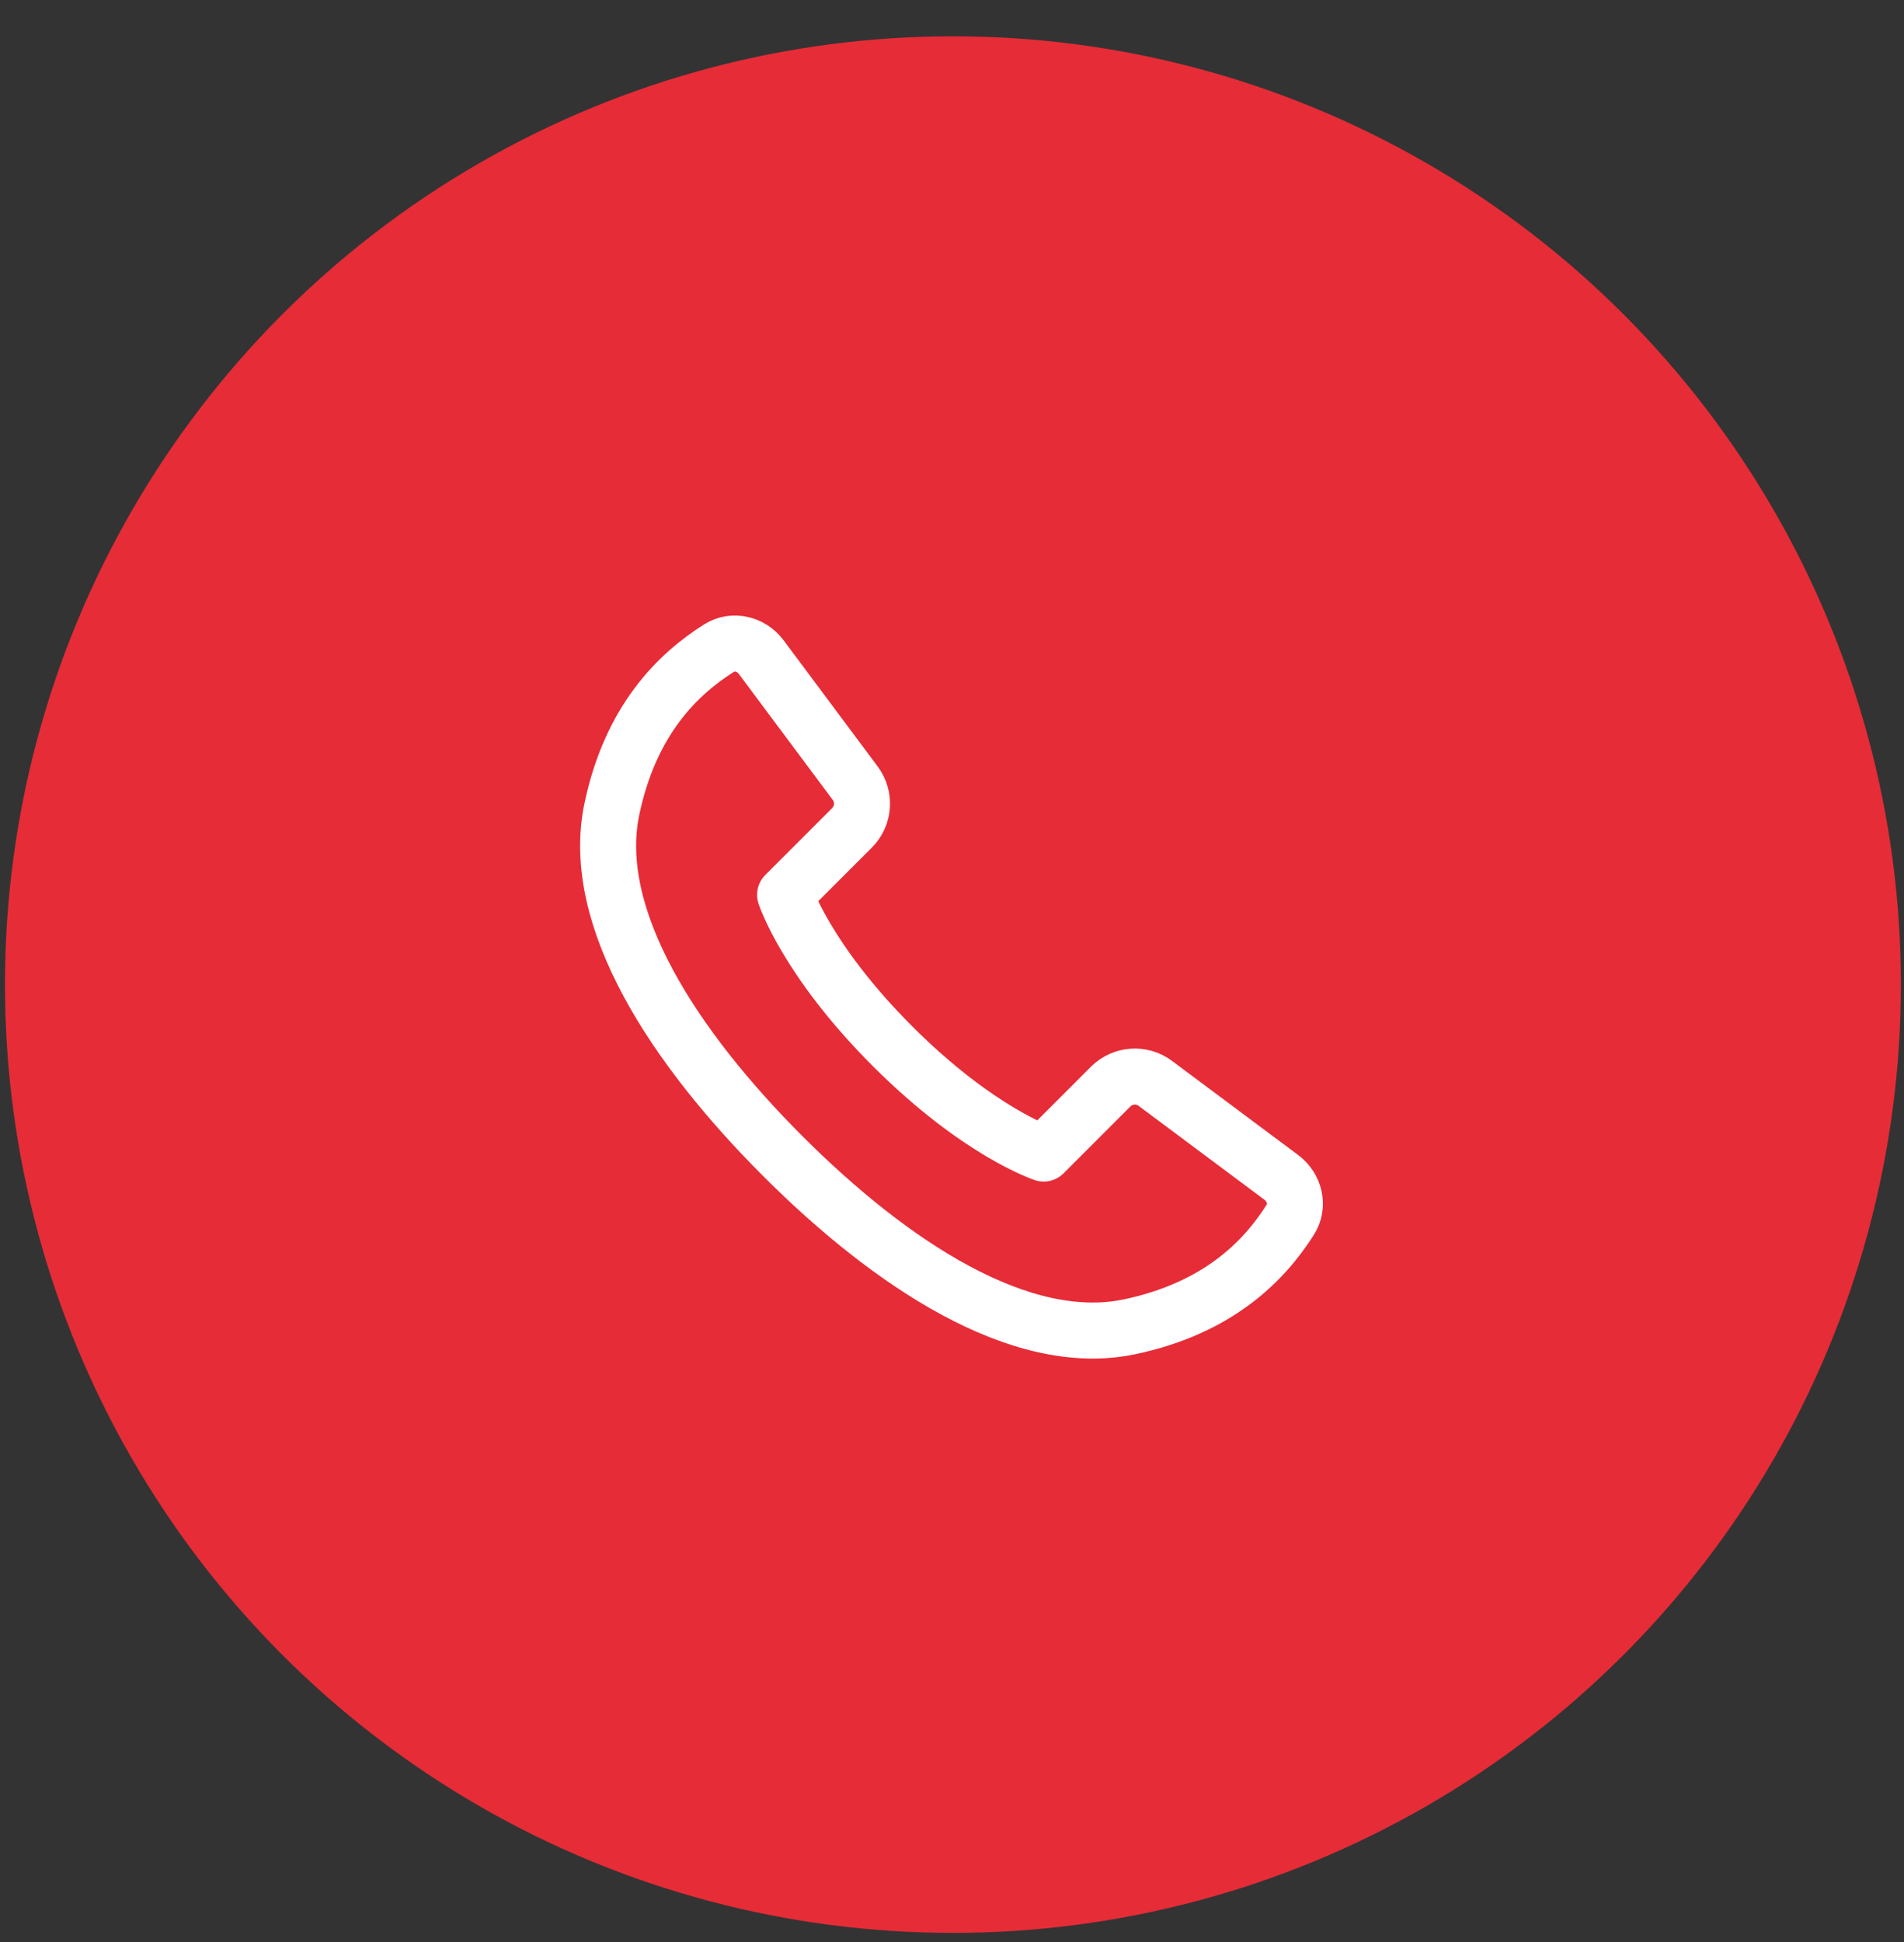
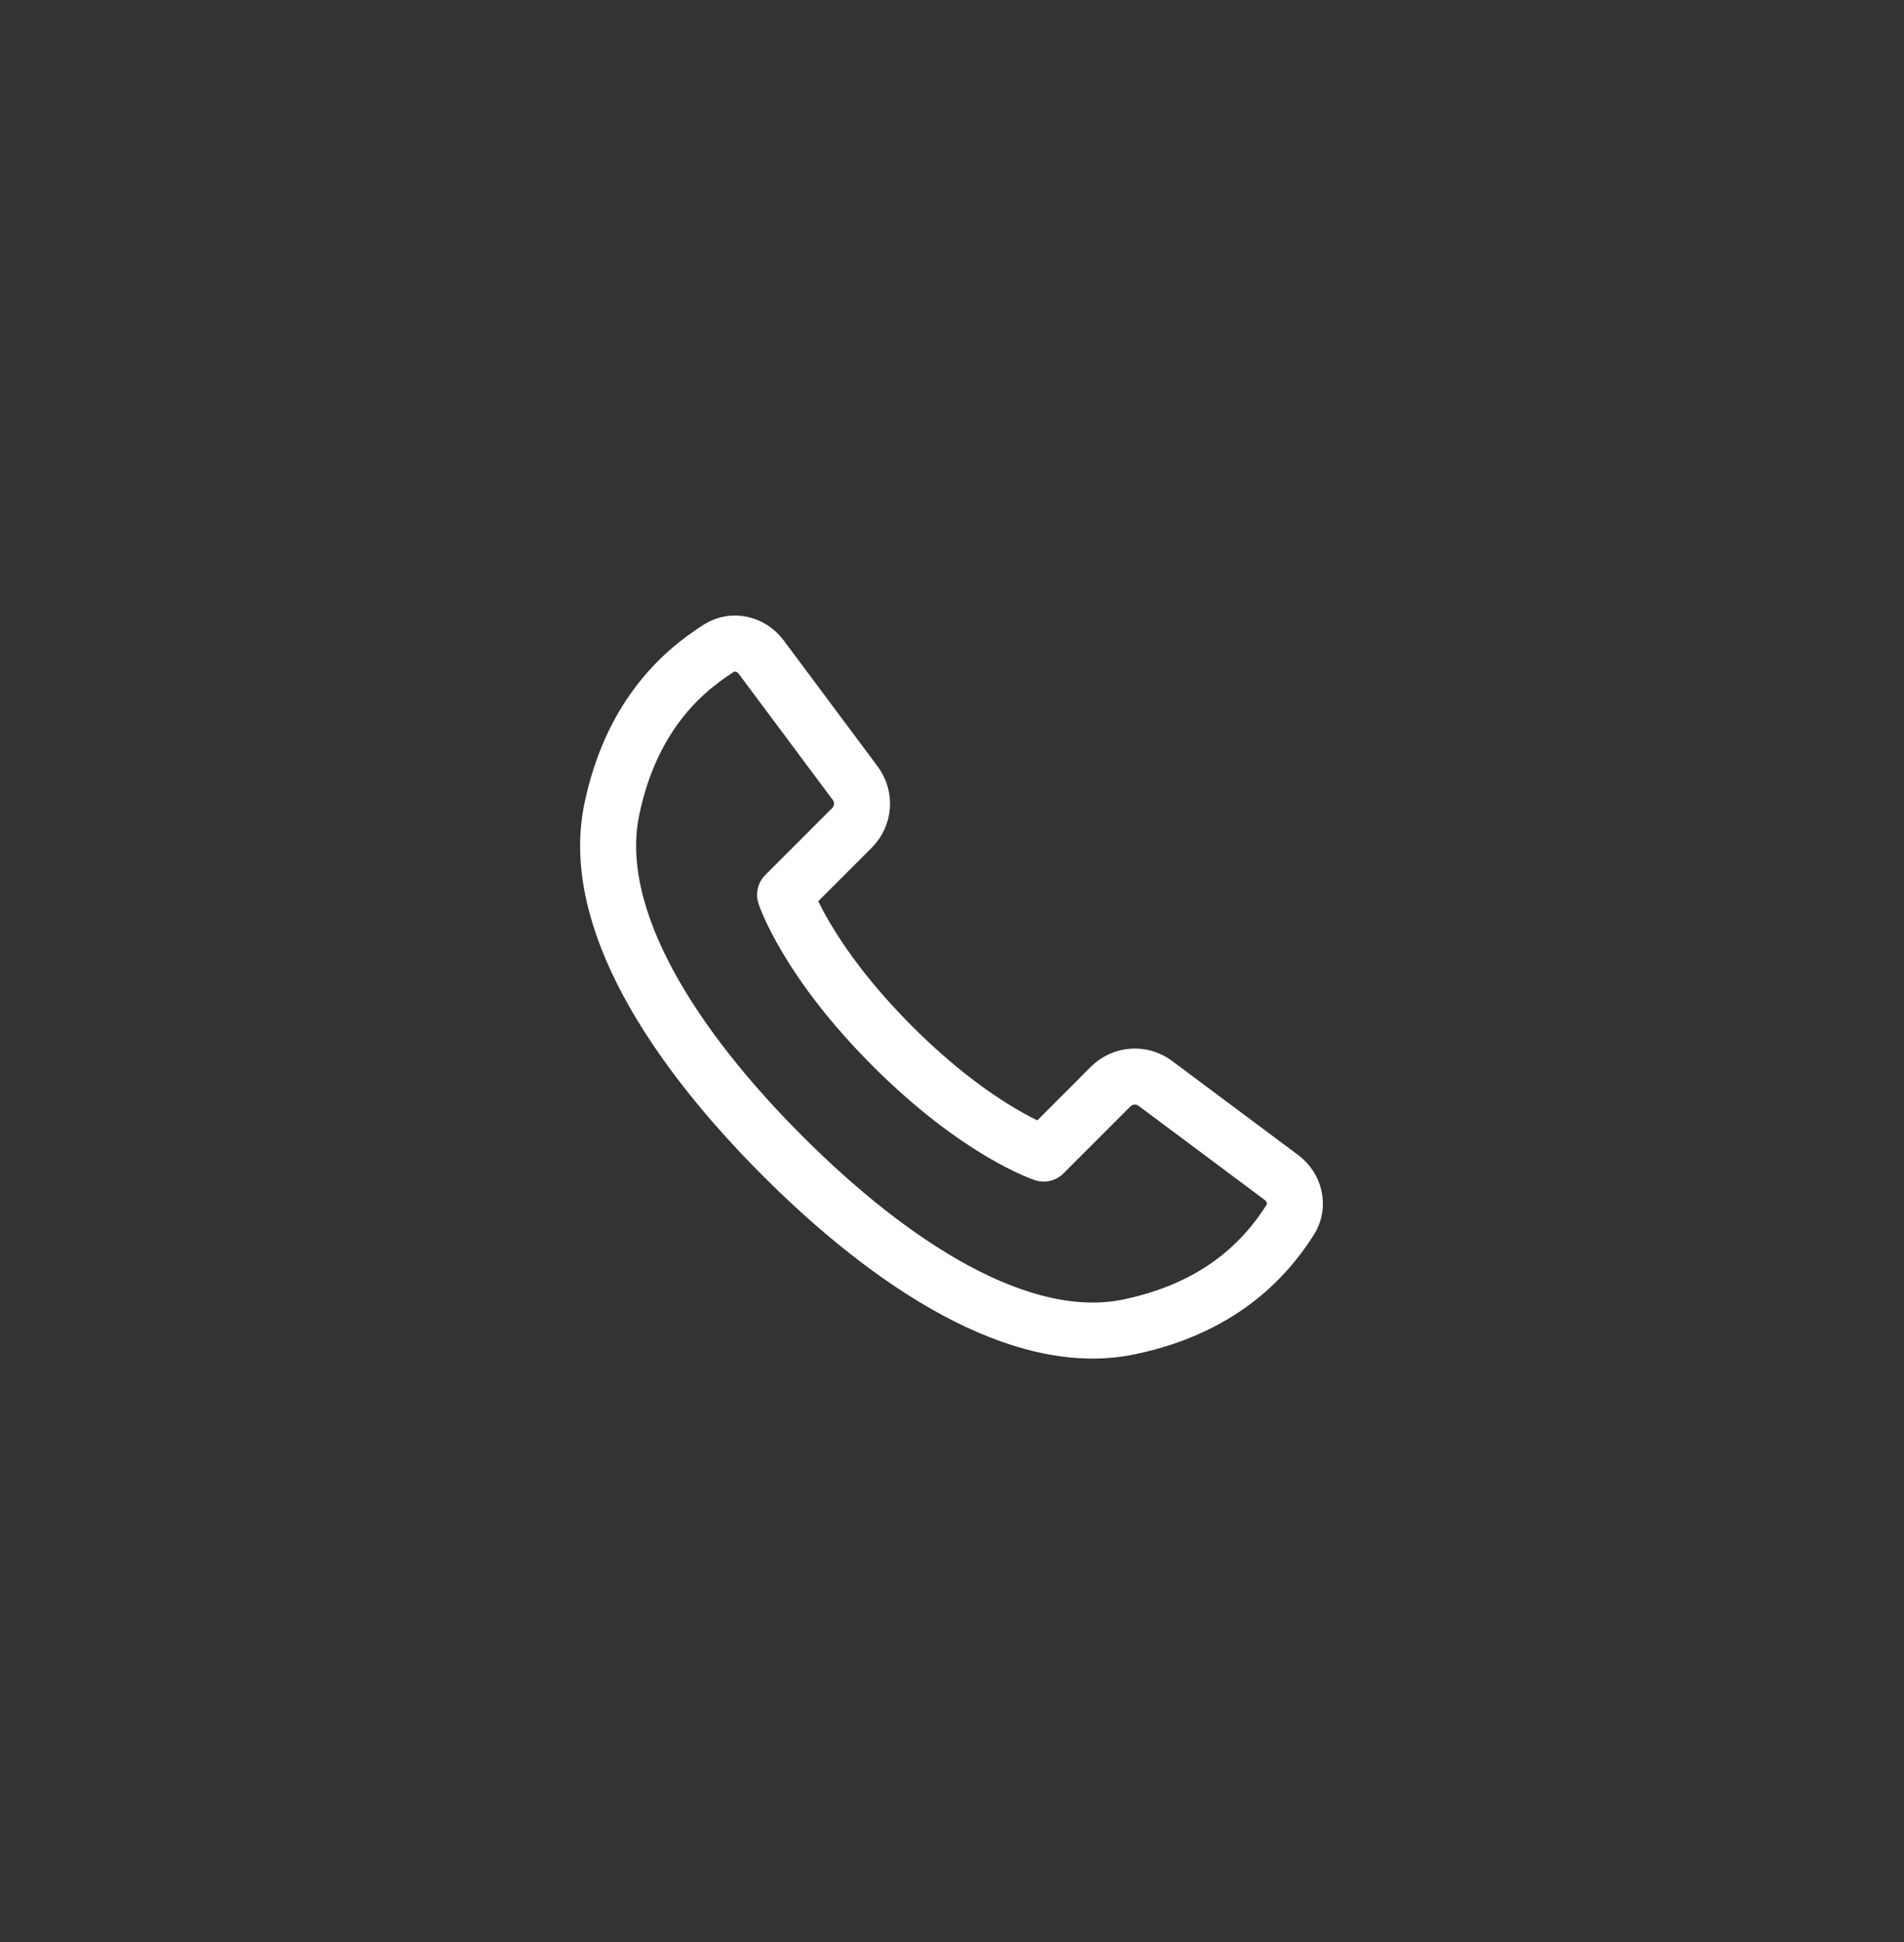
<svg xmlns="http://www.w3.org/2000/svg" width="51" height="52" viewBox="0 0 51 52" fill="none">
  <rect x="0" y="0" width="51" height="52" fill="#333333" stroke="none" />
-   <circle cx="25.525" cy="26.364" r="25.392" fill="#E62C37" />
  <path d="M16.388 21.671C15.778 24.59 18.077 28.066 20.964 30.953C23.851 33.84 27.326 36.138 30.245 35.529C32.646 35.027 33.872 33.748 34.562 32.658C34.8 32.282 34.68 31.794 34.323 31.528L30.945 29.008C30.58 28.736 30.072 28.773 29.75 29.095L27.957 30.888C27.957 30.888 26.214 30.321 23.905 28.012C21.595 25.702 21.029 23.959 21.029 23.959L22.822 22.166C23.143 21.845 23.18 21.336 22.908 20.972L20.388 17.593C20.122 17.237 19.634 17.117 19.258 17.355C18.168 18.044 16.889 19.27 16.388 21.671Z" stroke="white" stroke-width="1.5" stroke-linecap="round" stroke-linejoin="round" />
</svg>